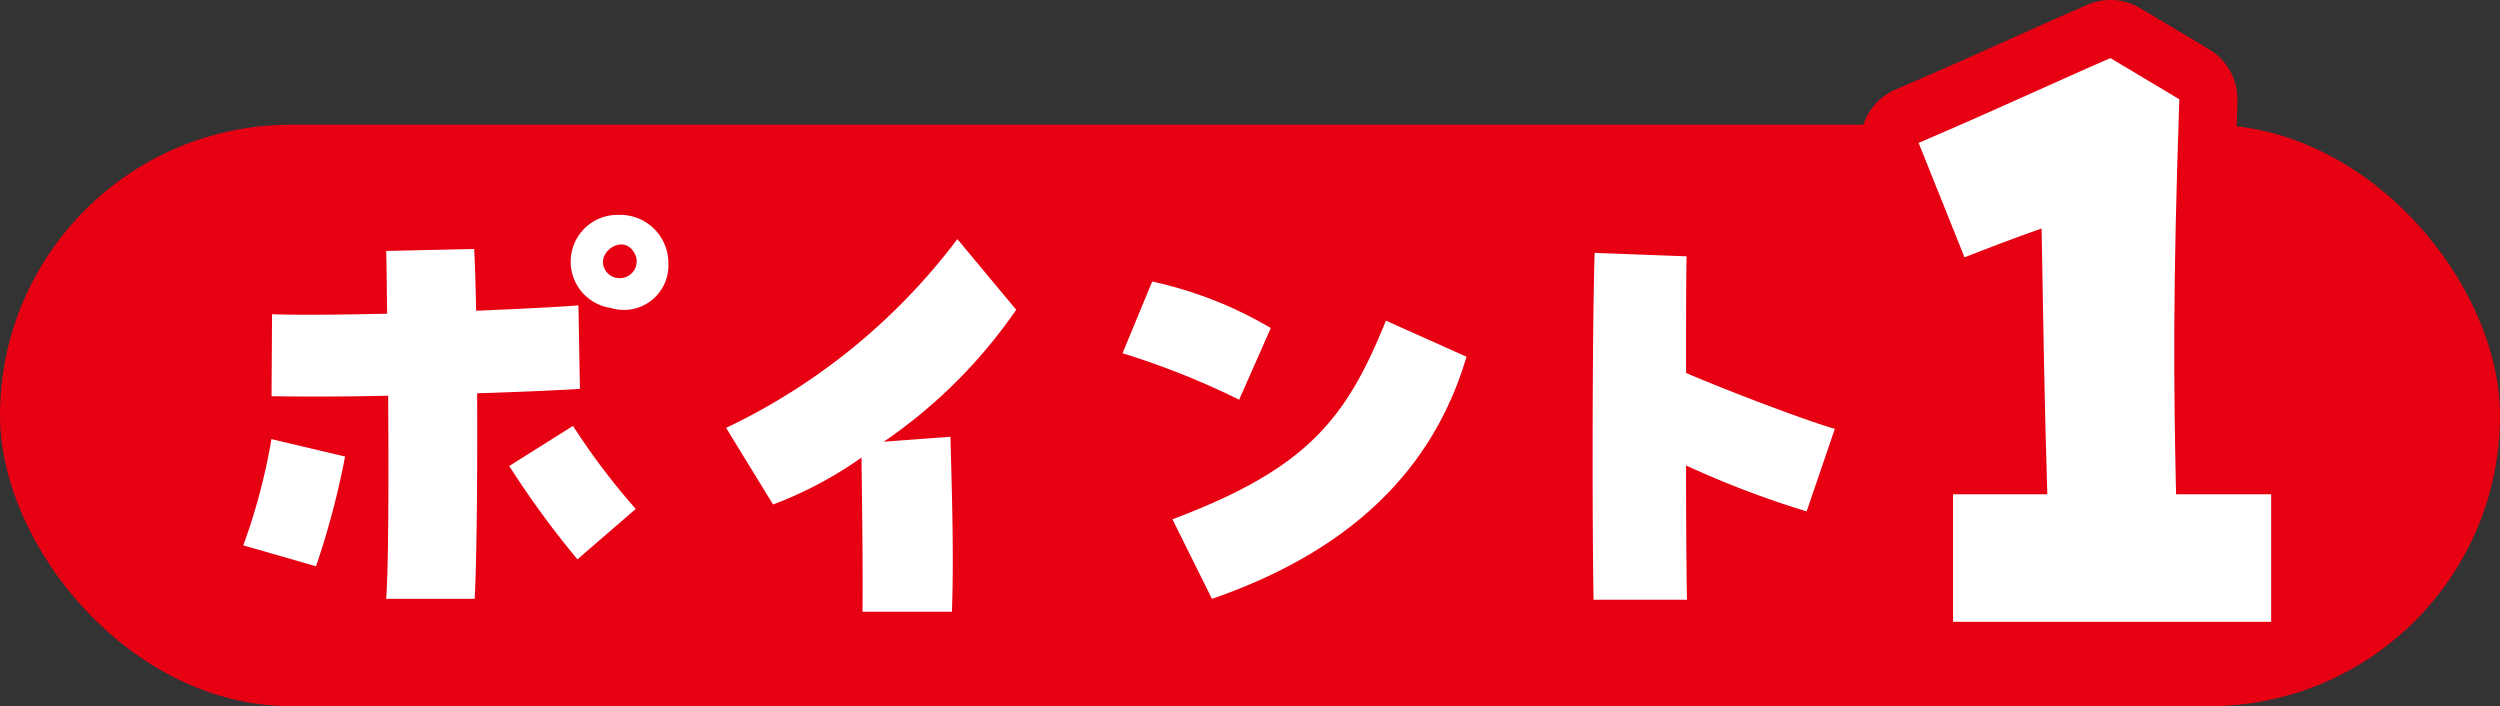
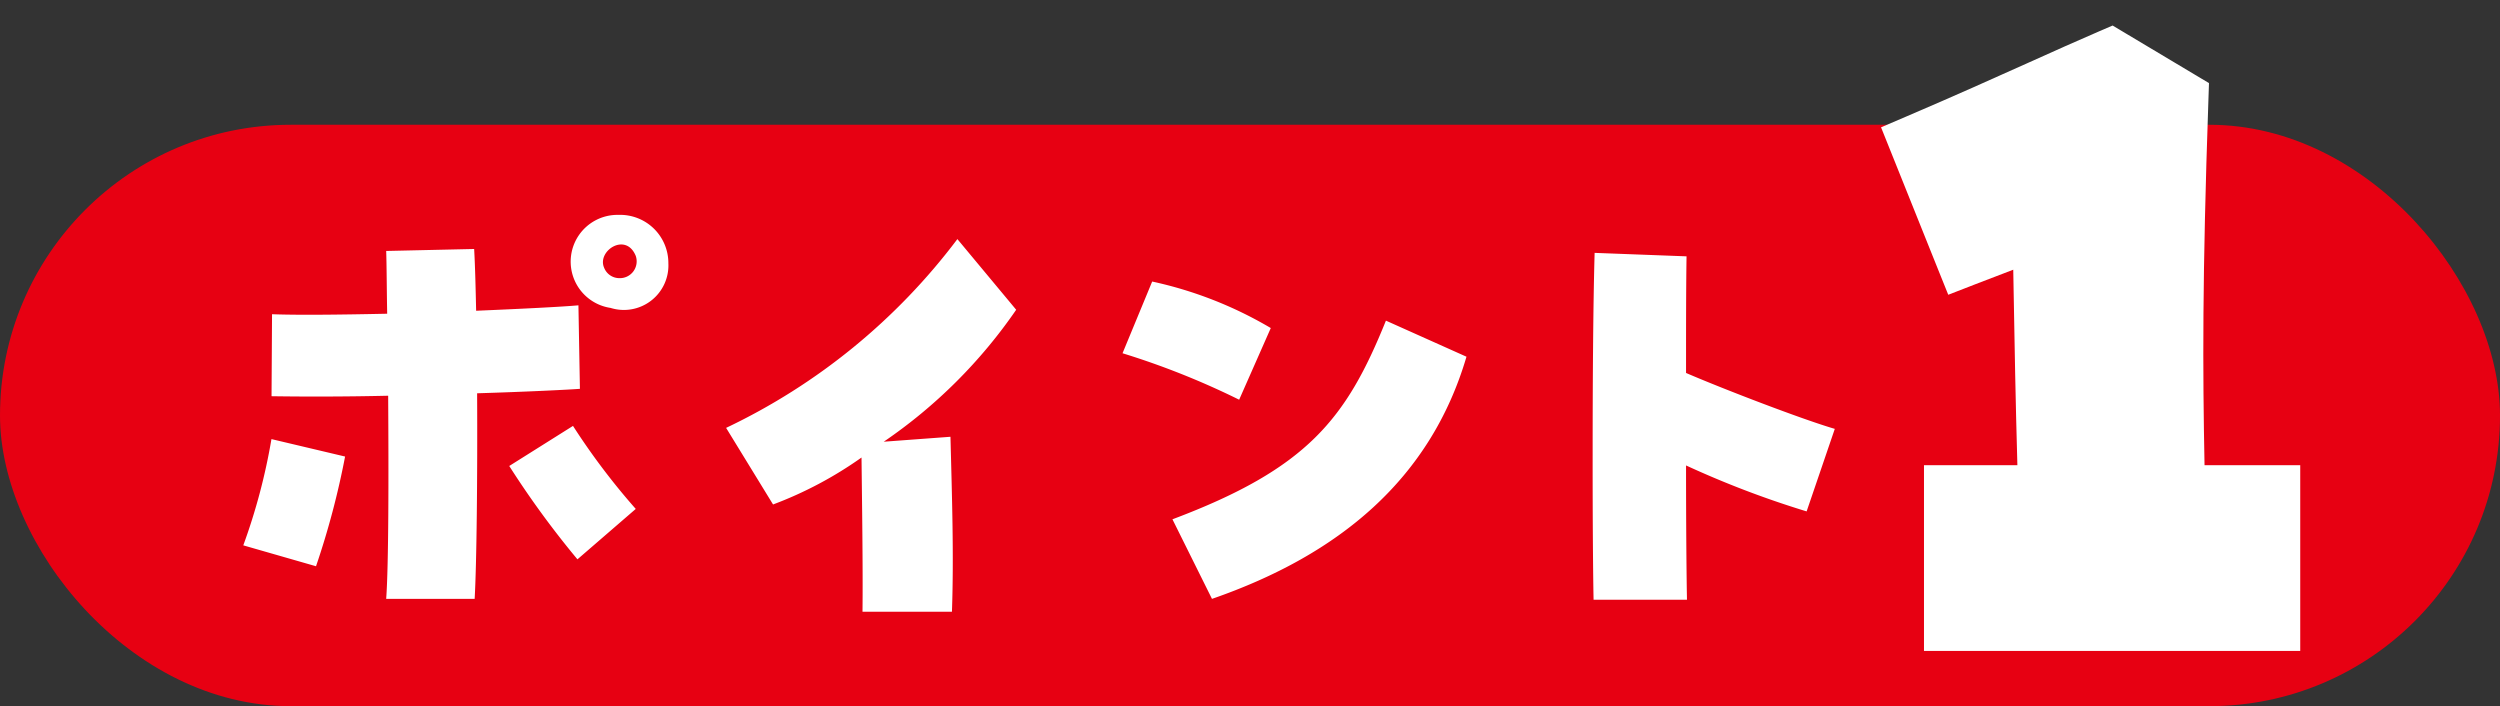
<svg xmlns="http://www.w3.org/2000/svg" width="86" height="24.292" viewBox="0 0 86 24.292">
  <rect x="0" y="0" width="86" height="24.292" fill="#333333" stroke="none" />
  <g id="_231002_48527_hamigaki_point1" data-name="231002_48527_hamigaki_point1" transform="translate(-158 -5005.708)">
    <rect id="長方形_1751" data-name="長方形 1751" width="86" height="20" rx="10" transform="translate(158 5010)" fill="#e70012" />
    <path id="パス_6486" data-name="パス 6486" d="M-23.715-.629h3.043c.068-1.19.1-4.165.085-7.072,1.683-.051,3.06-.119,3.536-.153l-.051-2.873c-.561.051-1.921.119-3.519.187-.017-.782-.034-1.513-.068-2.125l-3.026.068c.017.493.017,1.241.034,2.159-1.6.034-3.077.051-3.961.017L-27.659-7.6c1.122.017,2.567.017,4.012-.017C-23.63-4.845-23.63-1.819-23.715-.629Zm-2.414-1.122a28,28,0,0,0,1-3.774l-2.533-.6a20.757,20.757,0,0,1-.969,3.655Zm8.993-.238,2.006-1.734a23.619,23.619,0,0,1-2.159-2.856L-19.482-5.2A31.438,31.438,0,0,0-17.136-1.989Zm3.128-10.183a1.659,1.659,0,0,0-1.717-1.666,1.609,1.609,0,0,0-.272,3.2A1.532,1.532,0,0,0-14.008-12.172Zm-1.7.51a.562.562,0,0,1-.51-.357c-.255-.578.748-1.241,1.088-.408A.578.578,0,0,1-15.708-11.662ZM-7.33-.187h3.077c.068-1.955,0-4-.051-6.018l-2.295.17a17.466,17.466,0,0,0,4.556-4.539l-2.023-2.431a21.518,21.518,0,0,1-7.956,6.494l1.615,2.635A13.381,13.381,0,0,0-7.364-5.491C-7.347-4.046-7.313-1.649-7.33-.187ZM4.692-.629c4.369-1.513,7.514-4.114,8.755-8.33L10.676-10.2C9.316-6.834,7.99-5.117,3.332-3.366ZM5.627-7.48,6.715-9.945a13.714,13.714,0,0,0-4.08-1.6L1.615-9.078A27.025,27.025,0,0,1,5.627-7.48ZM17.819-.6h3.213C21.015-1.445,21-3.213,21-5.219a32.587,32.587,0,0,0,4.148,1.581l.969-2.839C25.01-6.8,22.307-7.837,21-8.4c0-1.5,0-2.924.017-4.012l-3.162-.119c-.051,1.785-.068,4.471-.068,6.885C17.785-3.468,17.8-1.513,17.819-.6Z" transform="translate(195 5026.938)" fill="#fff" />
    <g id="パス_6487" data-name="パス 6487" transform="translate(222 5025.732)" fill="#fff" stroke-linecap="round" stroke-linejoin="round">
      <path d="M 15.128 2.367 L 14.128 2.367 L 3.185 2.367 L 2.185 2.367 L 2.185 1.367 L 2.185 -3.021 L 2.185 -4.021 L 3.185 -4.021 L 5.398 -4.021 C 5.334 -6.285 5.301 -8.175 5.269 -10.01 C 5.265 -10.255 5.261 -10.5 5.256 -10.746 C 4.825 -10.584 4.408 -10.423 3.942 -10.242 L 3.02 -9.884 L 2.651 -10.801 L 1.072 -14.737 L 0.708 -15.644 L 1.607 -16.029 C 3.238 -16.726 4.582 -17.33 5.768 -17.863 C 6.667 -18.267 7.443 -18.616 8.205 -18.944 L 8.674 -19.146 L 9.113 -18.883 L 11.482 -17.468 L 11.989 -17.165 L 11.969 -16.575 C 11.758 -10.455 11.772 -7.315 11.836 -4.021 L 14.128 -4.021 L 15.128 -4.021 L 15.128 -3.021 L 15.128 1.367 L 15.128 2.367 Z" stroke="none" />
-       <path d="M 14.128 1.367 L 14.128 -3.021 C 12.915 -3.021 11.844 -3.021 10.856 -3.021 C 10.772 -6.927 10.744 -10.042 10.969 -16.609 L 8.6 -18.025 C 6.823 -17.261 4.849 -16.326 2 -15.109 L 3.579 -11.174 C 4.454 -11.514 5.187 -11.797 6.231 -12.165 C 6.287 -9.221 6.315 -6.644 6.428 -3.021 C 5.441 -3.021 4.397 -3.021 3.185 -3.021 L 3.185 1.367 L 14.128 1.367 M 14.128 3.367 L 3.185 3.367 C 2.08 3.367 1.185 2.472 1.185 1.367 L 1.185 -3.021 C 1.185 -4.125 2.08 -5.021 3.185 -5.021 L 4.371 -5.021 C 4.331 -6.577 4.305 -7.964 4.281 -9.301 C 3.266 -8.92 2.129 -9.419 1.723 -10.429 L 0.144 -14.364 C -0.261 -15.373 0.214 -16.521 1.214 -16.948 C 2.836 -17.641 4.176 -18.244 5.358 -18.775 C 6.223 -19.164 7.04 -19.531 7.81 -19.862 C 8.399 -20.116 9.075 -20.071 9.626 -19.742 L 11.995 -18.326 C 12.62 -17.953 12.993 -17.269 12.968 -16.541 C 12.78 -11.054 12.771 -7.973 12.818 -5.021 L 14.128 -5.021 C 15.233 -5.021 16.128 -4.125 16.128 -3.021 L 16.128 1.367 C 16.128 2.472 15.233 3.367 14.128 3.367 Z" stroke="none" fill="#e70012" />
    </g>
  </g>
</svg>